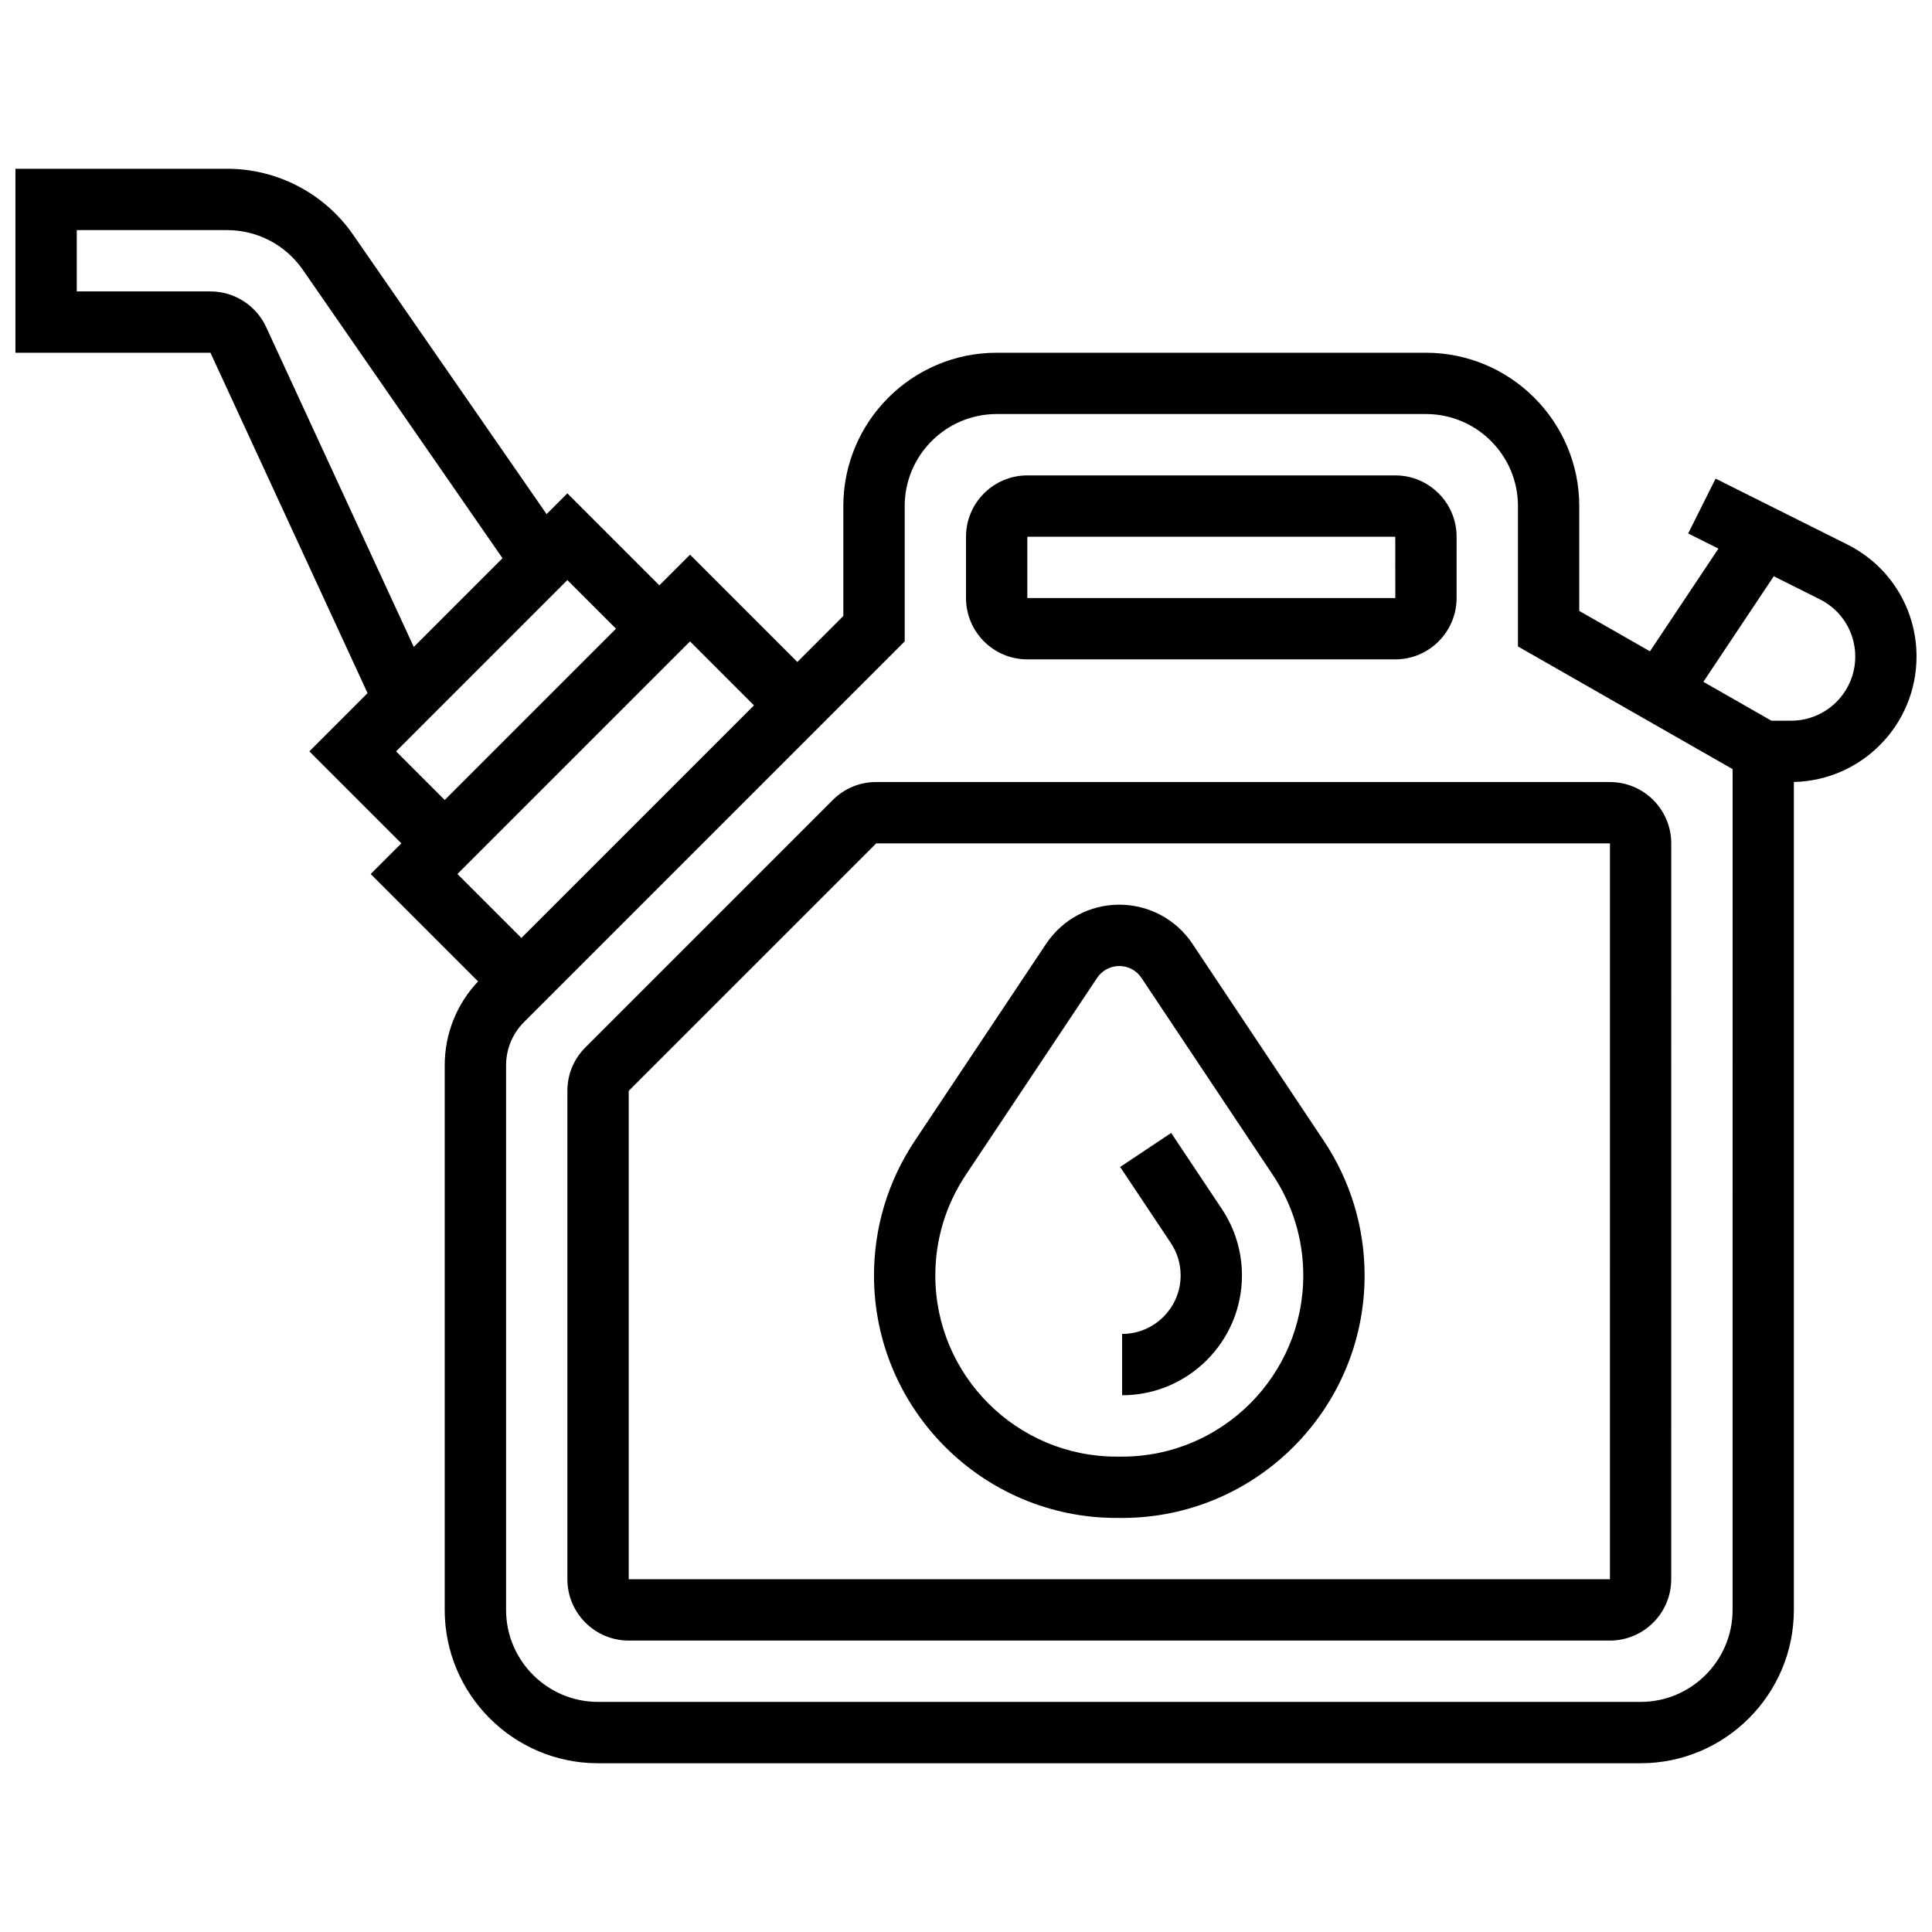
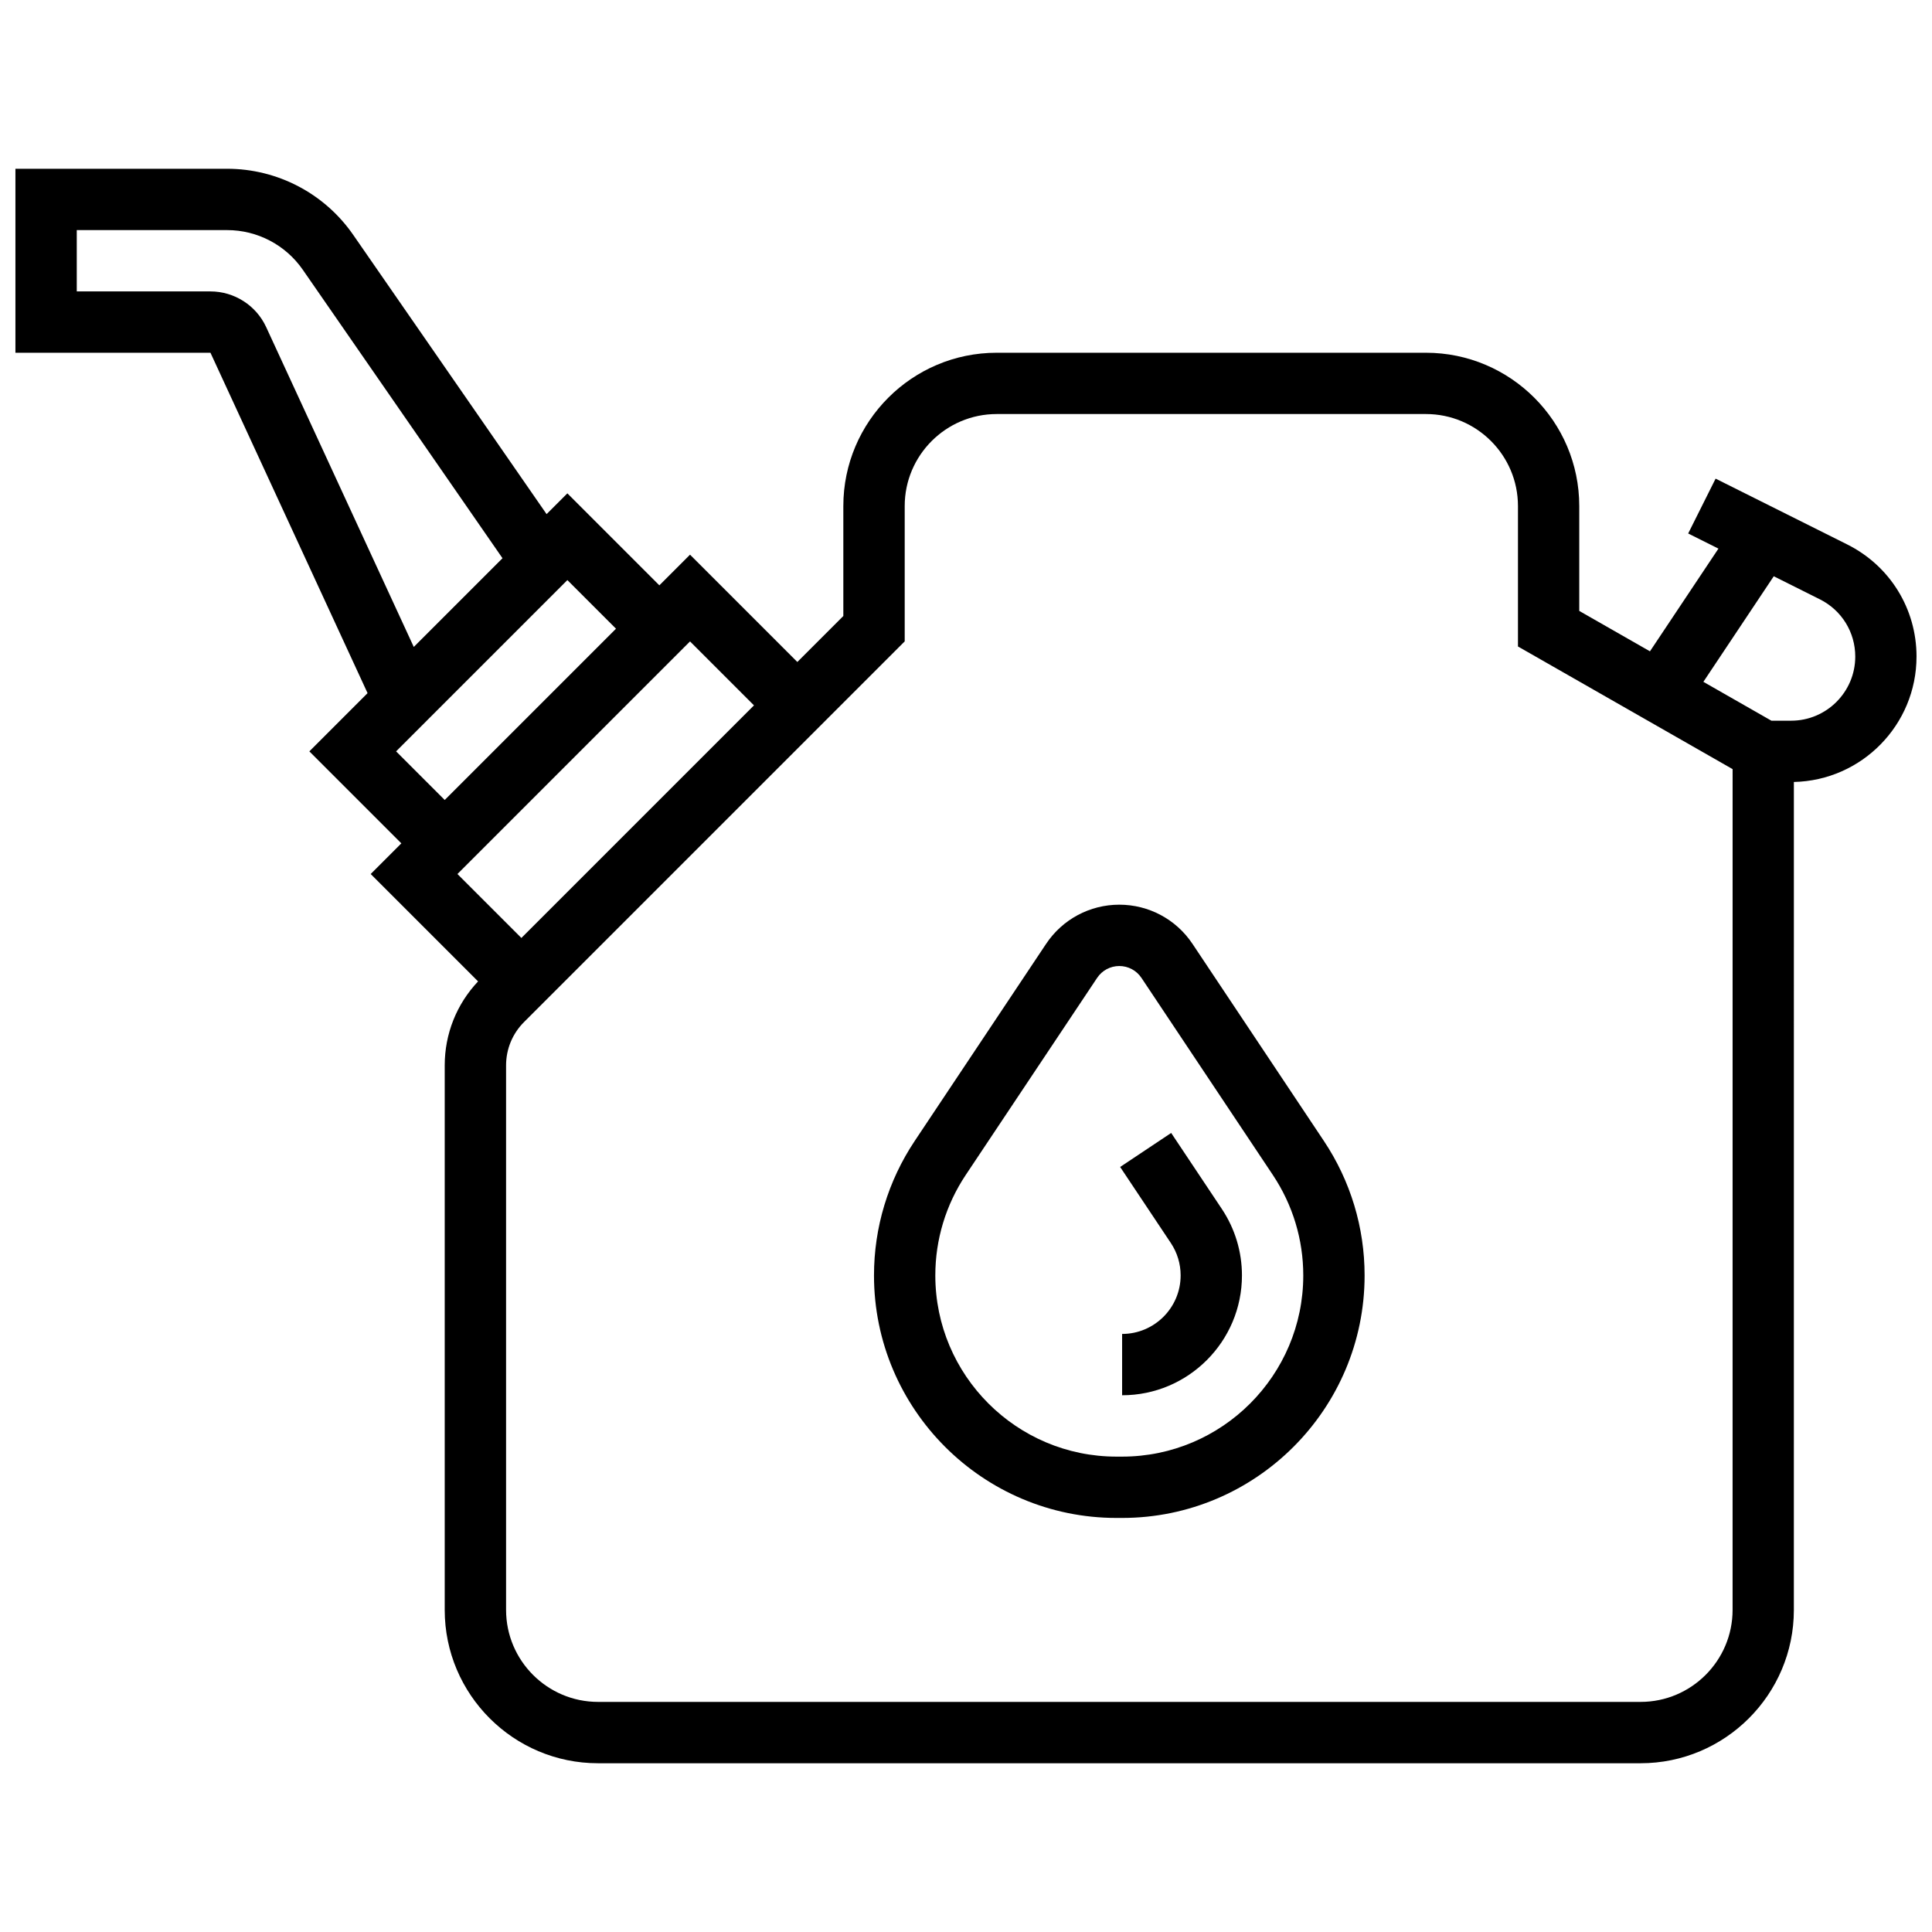
<svg xmlns="http://www.w3.org/2000/svg" width="800px" height="800px" version="1.1" viewBox="144 144 512 512">
  <defs>
    <clipPath id="a">
      <path d="m148.09 188h503.81v424h-503.81z" />
    </clipPath>
  </defs>
-   <path d="m416.25 318.74h97.512c8.961 0 16.25-7.293 16.25-16.25l0.004-16.254c0-8.961-7.293-16.25-16.25-16.25h-97.512c-8.961 0-16.25 7.293-16.25 16.25v16.25c-0.004 8.965 7.285 16.254 16.246 16.254zm0-32.504h97.512l0.012 16.25h-0.012-97.512z" />
  <g clip-path="url(#a)">
    <path d="m651.9 318.01c0-12.672-7.039-24.062-18.371-29.727l-34.875-17.438-7.269 14.535 8.02 4.008-18.148 27.219-18.738-10.707v-27.789c0-22.402-18.227-40.629-40.629-40.629h-113.77c-22.402 0-40.629 18.227-40.629 40.629v29.137l-12.188 12.188-28.441-28.441-8.125 8.125-24.379-24.379-5.508 5.508-51.254-74.02c-7.586-10.961-20.074-17.504-33.406-17.504h-56.102v48.754h51.684l41.637 90.211-15.426 15.43 24.379 24.379-8.125 8.125 28.457 28.457c-5.703 6.051-8.84 13.918-8.84 22.27v144.3c0 22.402 18.227 40.629 40.629 40.629h276.28c22.402 0 40.629-18.227 40.629-40.629l0.004-219.42c17.984-0.391 32.5-15.137 32.5-33.215zm-437.37-87.34c-2.648-5.734-8.438-9.441-14.754-9.441h-35.434v-16.25h39.852c7.996 0 15.488 3.926 20.043 10.5l52.93 76.457-23.512 23.512zm34.438 112.45 45.391-45.391 12.887 12.887-45.391 45.391zm77.895-29.137 16.949 16.949-61.641 61.641-16.949-16.949zm276.29 256.66c0 13.441-10.938 24.379-24.379 24.379h-276.28c-13.441 0-24.379-10.938-24.379-24.379v-144.3c0-4.34 1.691-8.422 4.762-11.492l100.88-100.88v-35.867c0-13.441 10.938-24.379 24.379-24.379h113.76c13.441 0 24.379 10.938 24.379 24.379v37.219l56.883 32.504zm15.52-235.65h-5.234l-18.027-10.301 18.652-27.977 12.207 6.106c5.793 2.894 9.391 8.719 9.391 15.191-0.004 9.359-7.625 16.98-16.988 16.98z" />
  </g>
-   <path d="m364.71 356-65.586 65.586c-3.07 3.07-4.762 7.152-4.762 11.492v129.44c0 8.961 7.293 16.25 16.25 16.25h260.03c8.961 0 16.25-7.293 16.25-16.25l0.004-195.02c0-8.961-7.293-16.25-16.25-16.25l-194.45-0.004c-4.344 0-8.422 1.691-11.492 4.762zm205.94 206.52h-260.03v-129.44l65.586-65.582h194.45z" />
  <path d="m439.88 546.27h1.488c35.438 0 64.266-28.828 64.266-64.262 0-12.73-3.731-25.055-10.793-35.648l-34.82-52.23c-4.332-6.5-11.586-10.379-19.395-10.379-7.812 0-15.062 3.879-19.395 10.379l-34.82 52.23c-7.062 10.59-10.793 22.918-10.793 35.648 0 35.434 28.828 64.262 64.262 64.262zm-39.949-90.895 34.82-52.23c1.312-1.969 3.508-3.141 5.875-3.141 2.363 0 4.562 1.176 5.871 3.144l34.82 52.23c5.273 7.91 8.062 17.121 8.062 26.629 0 26.473-21.535 48.012-48.012 48.012h-1.488c-26.473 0-48.012-21.539-48.012-48.012 0-9.512 2.789-18.719 8.062-26.633z" />
  <path d="m456.88 482c0 8.551-6.957 15.508-15.508 15.508v16.25c17.512 0 31.758-14.246 31.758-31.758 0-6.289-1.844-12.383-5.332-17.617l-13.426-20.141-13.523 9.016 13.426 20.141c1.707 2.555 2.606 5.527 2.606 8.602z" />
</svg>